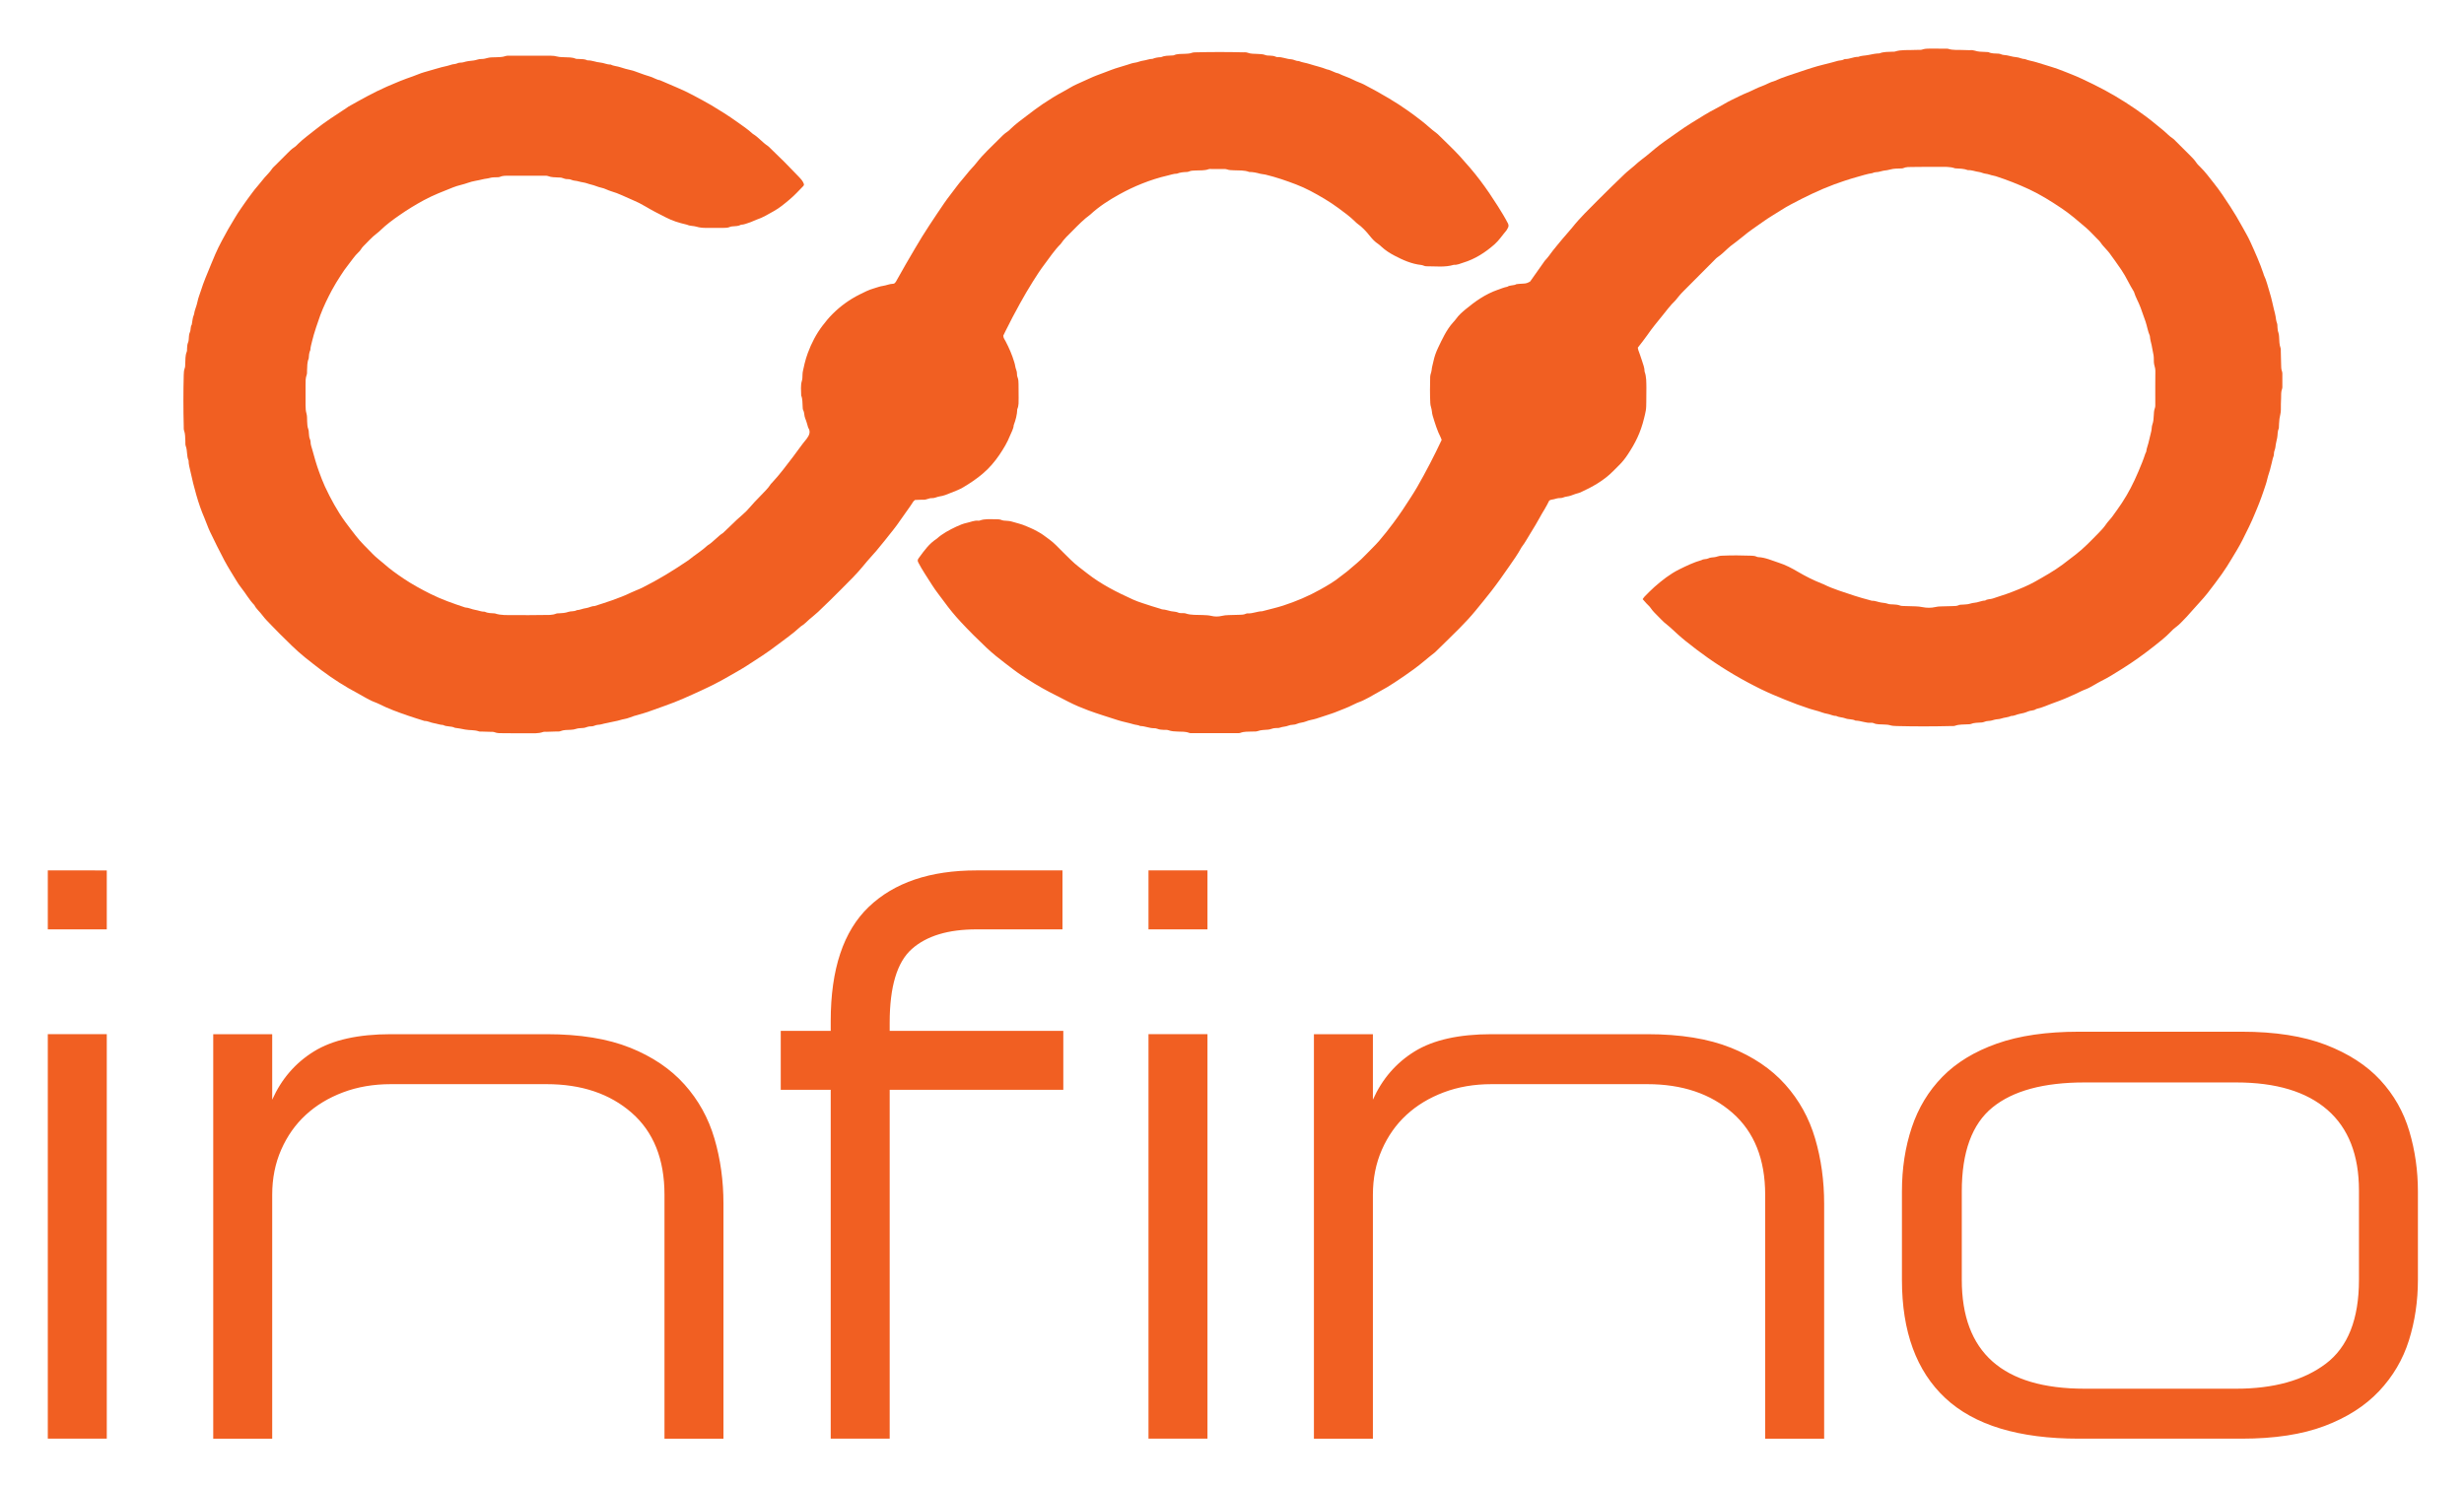
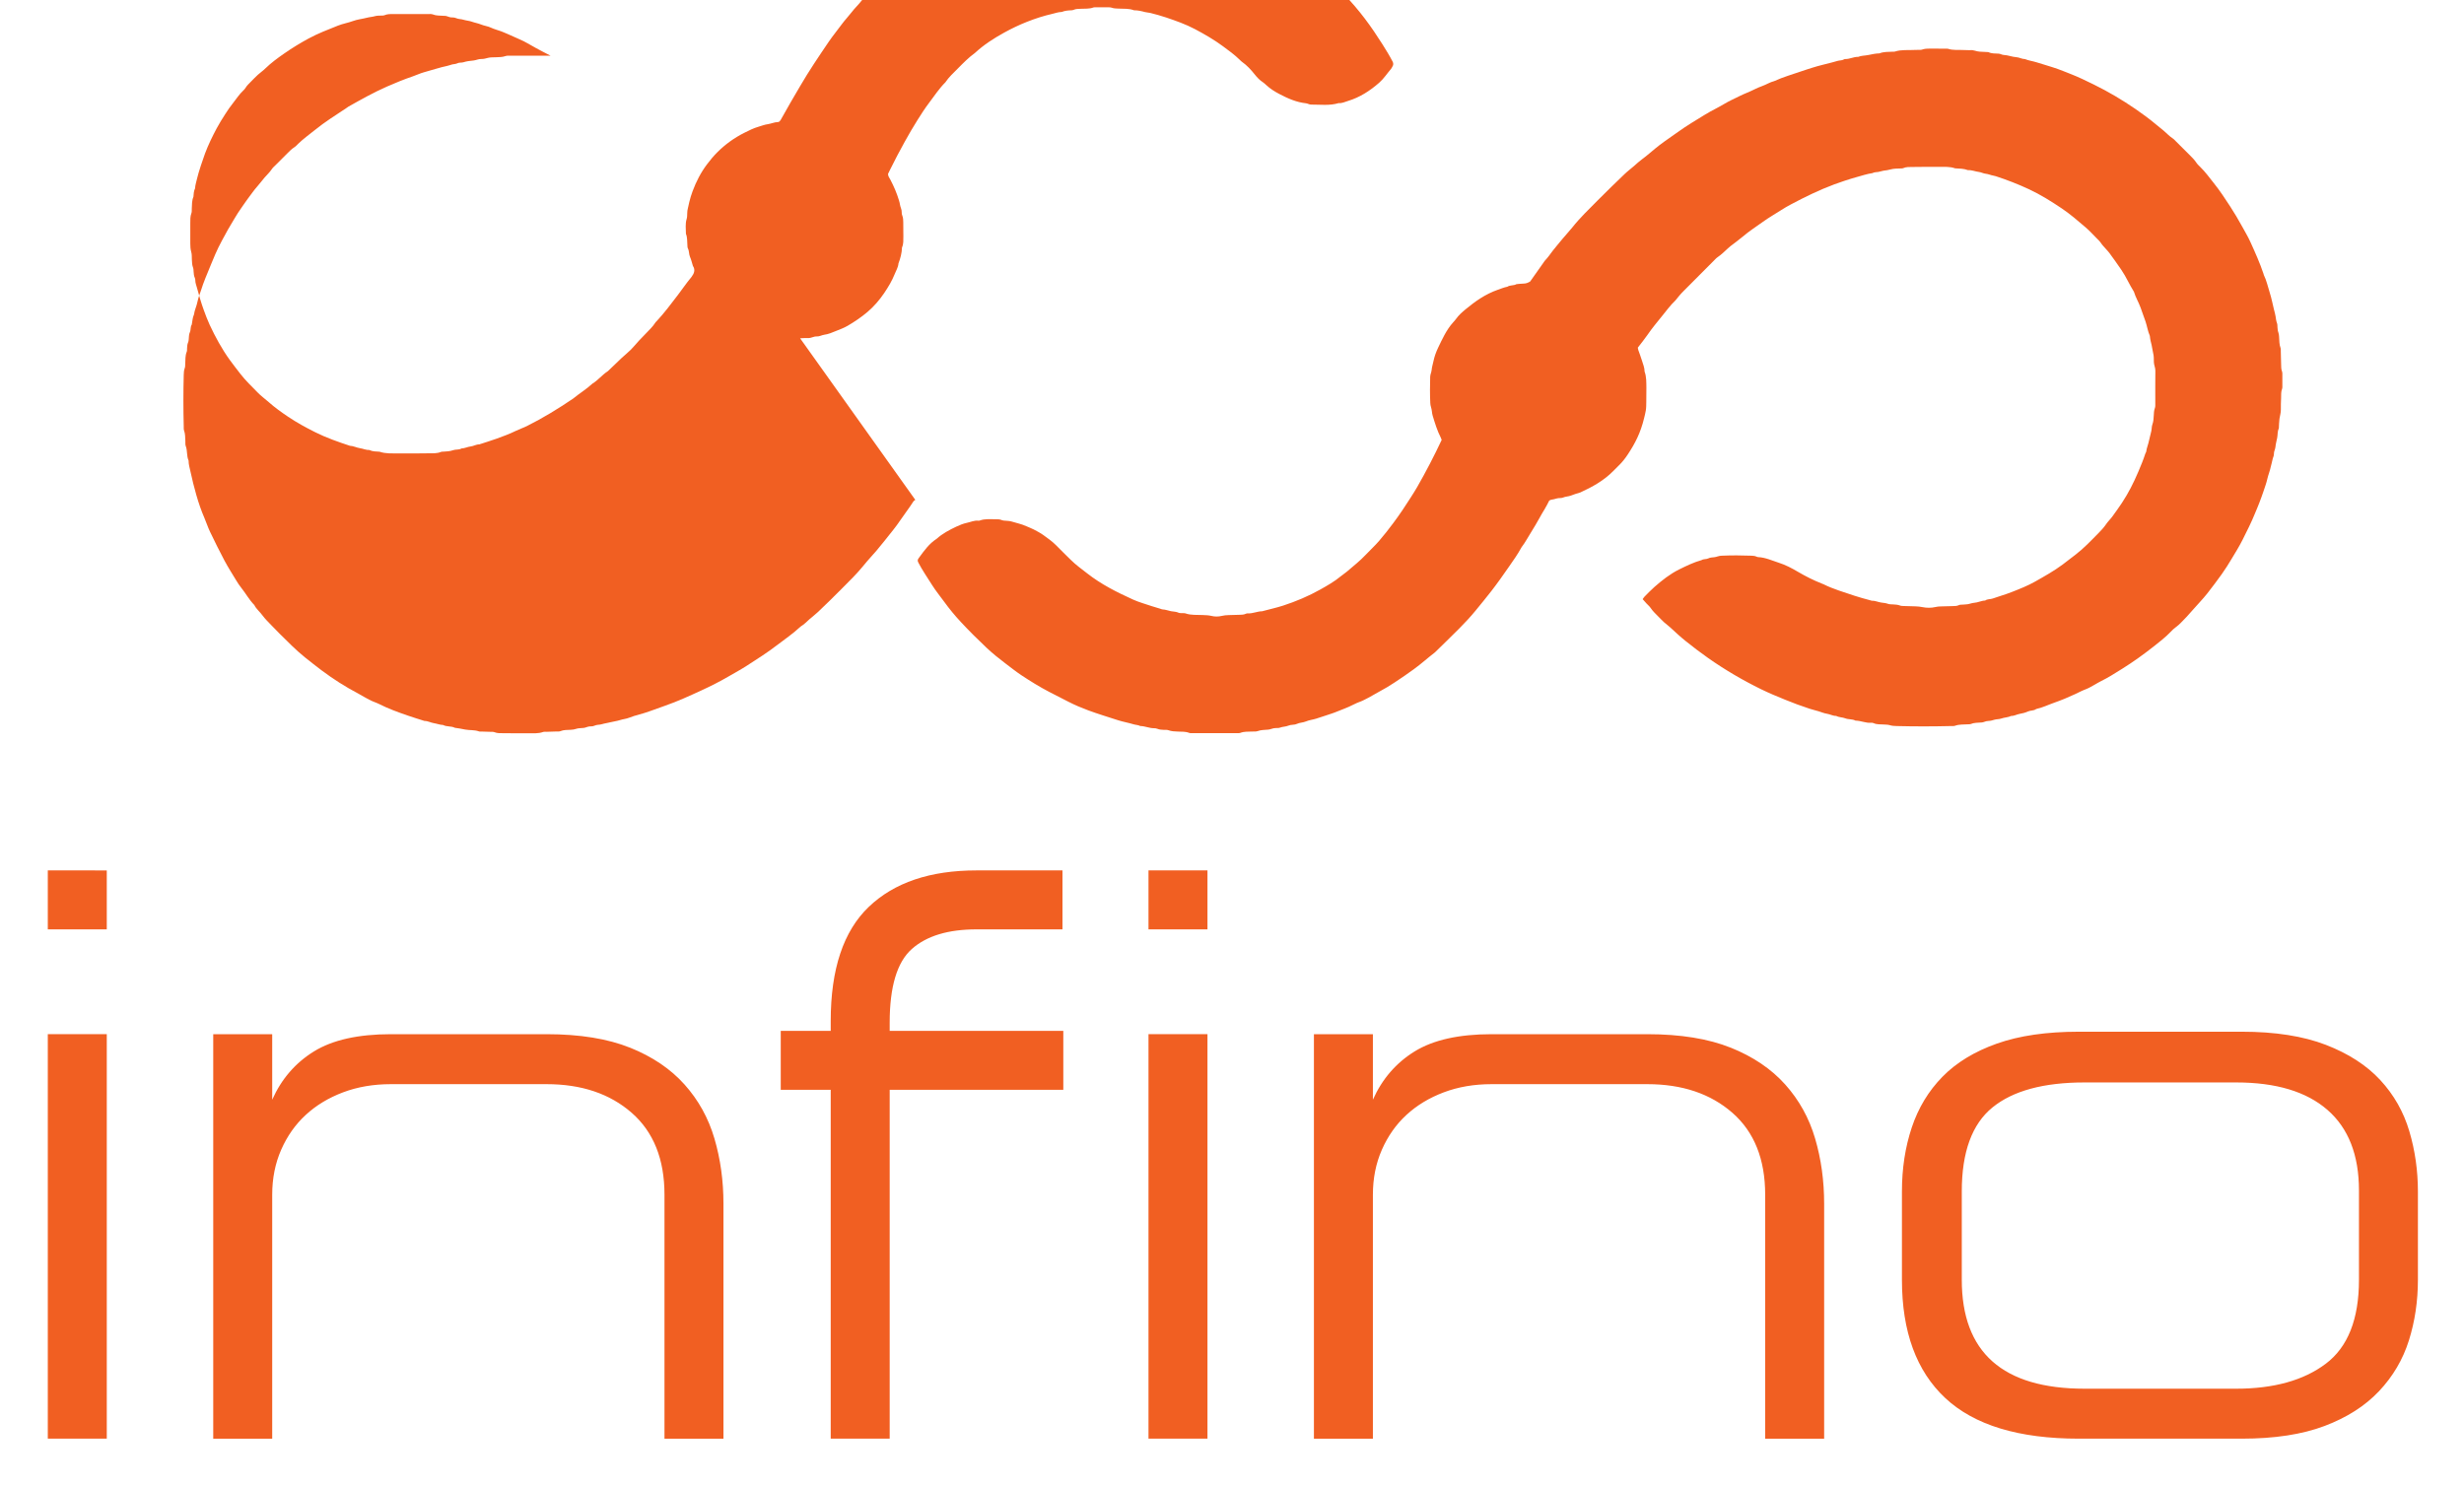
<svg xmlns="http://www.w3.org/2000/svg" role="img" viewBox="45.82 19.82 763.36 460.36">
  <title>Infino_Asset 18.svg</title>
  <defs>
    <style>.cls-2{stroke-width:0;fill:#f15f22}</style>
  </defs>
  <g id="Layer_1-2" data-name="Layer 1">
    <path d="M554.68 205.54c.3-.41.43-.64.61-.83 1.02-1.02 2.01-2.07 3.09-3.02 2.37-2.07 4.82-4.02 7.67-5.43 2.25-1.11 4.5-2.21 6.93-2.88.63-.41 1.43-.21 2.07-.53.59-.29 1.21-.3 1.84-.37.35-.04.71-.12 1.04-.24.43-.16.87-.21 1.32-.23 3.06-.13 6.12-.12 9.18 0 .54.02 1.08.06 1.58.3.16.08.34.13.51.14 2.28.11 4.33 1.09 6.45 1.77 2.05.65 3.95 1.66 5.82 2.76 2.4 1.41 4.88 2.66 7.47 3.68.17.07.34.12.5.2 3.06 1.53 6.34 2.45 9.56 3.55 1.61.55 3.26.96 4.89 1.41.17.05.35.14.52.14 1.01-.03 1.92.43 2.89.57.71.11 1.41.14 2.11.4.49.18 1.06.14 1.6.18.72.05 1.42.07 2.12.34.4.16.88.14 1.33.16 1.17.05 2.34.07 3.51.1.72.02 1.42.1 2.13.24 1.32.26 2.68.28 4.01-.03.53-.13 1.06-.18 1.6-.19 1.26-.03 2.52-.06 3.78-.1.63-.02 1.26 0 1.85-.29.16-.08.34-.12.52-.13.72-.06 1.44-.05 2.15-.15.7-.1 1.39-.4 2.09-.45 1.18-.07 2.24-.68 3.41-.7.69-.52 1.56-.35 2.33-.62 1.94-.69 3.93-1.24 5.84-1.99 2.5-.98 5.02-1.97 7.35-3.29 2.88-1.64 5.79-3.25 8.46-5.24 1.37-1.02 2.71-2.06 4.06-3.11 2.58-1.99 4.8-4.34 7.07-6.65.82-.83 1.62-1.67 2.28-2.65.59-.89 1.39-1.63 2.03-2.51 1-1.38 2-2.76 2.94-4.18 2.03-3.09 3.57-6.09 5.12-9.75.77-1.82 1.53-3.63 2.13-5.51.08-.26.29-.49.31-.74.09-.91.47-1.73.67-2.6.27-1.22.59-2.43.88-3.65.16-.69.1-1.46.35-2.11.32-.87.36-1.75.41-2.65.05-.81.05-1.61.35-2.39.16-.4.13-.89.13-1.33 0-3.42-.02-6.84.02-10.26.01-.93-.43-1.74-.46-2.64-.03-.9.03-1.83-.2-2.68-.23-.88-.28-1.77-.5-2.63-.22-.87-.45-1.73-.52-2.63 0-.09-.01-.19-.05-.27-.62-1.4-.82-2.93-1.31-4.37-.49-1.44-1.01-2.87-1.53-4.3-.61-1.69-1.56-3.23-2.08-4.96-1.4-2.2-2.41-4.62-3.89-6.77-1.22-1.77-2.45-3.54-3.74-5.27-.32-.43-.71-.81-1.06-1.22-.53-.61-1.1-1.17-1.55-1.86-.34-.52-.82-.95-1.26-1.4-1.14-1.15-2.23-2.36-3.46-3.41-2.38-2.04-4.76-4.1-7.37-5.86-3.28-2.2-6.62-4.3-10.21-5.97-3.33-1.55-6.75-2.88-10.24-4.02-.59-.19-1.24-.24-1.82-.46-.52-.2-1.04-.26-1.57-.35-.62-.11-1.17-.42-1.81-.5-1.15-.14-2.24-.64-3.43-.57-1.28-.49-2.64-.48-3.98-.56-1.65-.59-3.37-.44-5.07-.45-2.7-.03-5.4 0-8.1.03-.98.01-1.98-.06-2.92.37-.16.07-.35.07-.53.08-.9.05-1.81.02-2.69.16-.79.12-1.55.41-2.36.47-.7.05-1.39.33-2.09.45-.62.11-1.26.04-1.84.37-1.69.24-3.29.8-4.93 1.24-2.01.53-5.69 1.79-6.88 2.24-4.64 1.72-9.06 3.89-13.42 6.2-1.03.55-2.04 1.12-3.02 1.76-1.88 1.22-3.84 2.31-5.66 3.63-2.11 1.52-4.3 2.92-6.29 4.62-1.23 1.05-2.55 1.98-3.83 2.97-.28.22-.54.47-.81.71-1 .9-1.94 1.87-3.07 2.63-.52.35-.94.84-1.38 1.28-3.24 3.25-6.49 6.5-9.72 9.76-.5.51-.94 1.09-1.4 1.63-.23.27-.43.59-.68.83-1.51 1.43-2.73 3.11-4.03 4.71-1.58 1.95-3.19 3.88-4.61 5.96-.91 1.33-1.95 2.58-2.96 3.9.04.24.06.5.14.74.38 1.1.81 2.18 1.14 3.29.33 1.11.82 2.19.81 3.38.61 1.64.53 3.36.56 5.06.02 1.44 0 2.88-.03 4.32-.02.9 0 1.81-.15 2.69-.13.79-.33 1.58-.52 2.35-1.13 4.66-2.77 7.79-5.02 11.22-.84 1.28-1.78 2.48-2.89 3.54-.58.56-1.15 1.14-1.72 1.72-2.89 2.92-6.42 4.87-10.11 6.56-1.04.26-2.04.67-3.05 1.02-.76.26-1.58.25-2.35.58-.55.24-1.26.08-1.86.26-.61.18-1.21.33-1.83.42-.17.02-.32.14-.57.26-.47.88-.91 1.86-1.49 2.76-.59.91-1.09 1.86-1.62 2.79-.75 1.33-1.5 2.66-2.32 3.94-1.06 1.66-1.96 3.43-3.17 5-1.15 2.14-2.57 4.11-3.95 6.1-1.74 2.51-3.49 5-5.36 7.41-1.6 2.06-3.25 4.06-4.9 6.08-1.6 1.96-3.32 3.78-5.09 5.57-2.47 2.49-5.01 4.92-7.51 7.38-2.21 1.69-4.26 3.57-6.52 5.2-1.96 1.42-3.95 2.81-5.98 4.13-1.5.98-3.03 1.93-4.62 2.76-1.59.84-3.09 1.82-4.72 2.59-.33.15-.64.34-.98.46-1.79.6-3.4 1.63-5.17 2.27-1.35.49-2.64 1.11-4.01 1.55-1.62.52-3.22 1.09-4.84 1.59-1.02.32-2.13.42-3.1.84-.93.4-1.94.35-2.85.77-.81.38-1.76.17-2.62.54-.81.35-1.75.29-2.6.62-.4.16-.89.1-1.34.13-.45.03-.89.09-1.32.26-.33.13-.69.19-1.05.23-1.07.1-2.14.06-3.19.45-.57.21-1.25.1-1.88.14-1.16.07-2.34-.04-3.46.4-.32.12-.71.09-1.07.09h-13.77c-.36 0-.75.05-1.07-.08-1.13-.45-2.3-.34-3.46-.4-.99-.05-1.96-.06-2.92-.41-.49-.18-1.07-.11-1.61-.13-.63-.03-1.25-.07-1.85-.32-.32-.13-.7-.19-1.05-.18-1.45.01-2.79-.67-4.24-.68-.65-.35-1.4-.32-2.07-.53-1.62-.5-3.31-.77-4.92-1.3-3.06-1-6.15-1.92-9.16-3.04-2.09-.78-4.17-1.65-6.16-2.68-2-1.03-4-2.03-5.99-3.07-2.94-1.54-5.77-3.29-8.53-5.12-1.72-1.14-3.33-2.44-4.98-3.68-2.01-1.52-3.97-3.1-5.8-4.82-2.75-2.59-5.43-5.26-8.01-8.03-1.83-1.97-3.55-4.06-5.13-6.24-1.26-1.74-2.64-3.4-3.78-5.23-1.42-2.28-2.97-4.49-4.21-6.88-.08-.16-.13-.33-.2-.51-.07-.49.27-.86.52-1.19 1.54-2.1 3.06-4.23 5.31-5.67 1.82-1.65 3.97-2.77 6.16-3.81 1.05-.5 2.15-.93 3.28-1.17 1.13-.24 2.22-.77 3.42-.66.18.02.37.01.54-.05 1.57-.58 3.19-.38 4.8-.4.72 0 1.44 0 2.12.31.23.11.52.1.79.13.71.08 1.43.06 2.13.27 1.54.47 3.12.79 4.59 1.46.73.34 1.5.6 2.21.97 1.03.54 2.08 1.08 3.02 1.75 1.38 1 2.78 1.97 3.99 3.2 1.51 1.55 3.06 3.05 4.6 4.57 1.54 1.52 3.29 2.77 4.99 4.1 4.34 3.41 9.23 5.87 14.22 8.13 1.88.85 3.87 1.38 5.82 2.05.85.29 1.71.52 2.57.78.26.08.51.22.76.23.91.03 1.75.38 2.62.55.79.16 1.61.11 2.37.48.3.15.71.09 1.07.12.36.03.75-.03 1.07.09 1.74.61 3.56.4 5.34.5.89.05 1.78.05 2.67.27 1.04.26 2.16.25 3.21 0 .71-.18 1.41-.23 2.13-.25 1.08-.03 2.16-.05 3.24-.09.72-.02 1.44 0 2.11-.33.16-.08.35-.12.52-.11 1.55.1 2.98-.64 4.51-.66 2.15-.6 4.34-1.05 6.47-1.74 4.01-1.31 7.9-2.94 11.57-5.01 2.18-1.23 4.38-2.47 6.32-4.09.62-.52 1.32-.94 1.93-1.47 1.97-1.7 4.03-3.3 5.82-5.21 1.35-1.44 2.83-2.78 4.12-4.28 1.53-1.76 2.96-3.61 4.36-5.48 1.94-2.58 3.73-5.27 5.46-8 .67-1.06 1.36-2.12 1.98-3.21 2.72-4.75 5.25-9.61 7.59-14.6-.09-.24-.16-.49-.28-.72-1.11-2.16-1.8-4.48-2.51-6.8-.13-.42-.19-.87-.24-1.32-.06-.45-.13-.88-.27-1.31-.14-.42-.21-.87-.23-1.32-.13-2.7-.1-5.4-.03-8.1.02-.74.39-1.39.45-2.1.08-.9.36-1.75.54-2.62.31-1.51.82-2.93 1.48-4.31.62-1.3 1.23-2.6 1.92-3.86.77-1.42 1.64-2.78 2.74-3.99.3-.33.61-.66.87-1.03.84-1.19 1.9-2.12 3.02-3.04 1.46-1.19 2.94-2.35 4.54-3.36 1.68-1.06 3.42-1.96 5.29-2.61 1.02-.35 2-.78 3.06-.98.86-.57 1.96-.29 2.83-.8.72-.06 1.43-.16 2.15-.17.75 0 1.41-.23 2.09-.66 1.36-1.93 2.75-3.9 4.15-5.88.16-.22.29-.46.48-.65.88-.91 1.58-1.95 2.34-2.96.98-1.29 2.07-2.49 3.08-3.75.96-1.2 2.04-2.28 2.98-3.47 2.41-3.05 5.21-5.71 7.93-8.46 2.72-2.75 5.51-5.44 8.3-8.12.9-.87 1.92-1.62 2.87-2.45.88-.77 1.73-1.56 2.68-2.25 1.38-1 2.64-2.16 3.97-3.23.91-.73 1.82-1.47 2.78-2.13 2.81-1.93 5.52-4 8.43-5.78 2.6-1.59 5.16-3.26 7.89-4.63 1.52-.77 2.93-1.73 4.48-2.46 1.62-.76 3.2-1.62 4.87-2.28 1.58-.63 3.05-1.5 4.67-2.06 1.26-.44 2.4-1.21 3.73-1.53 2.77-1.29 5.71-2.09 8.58-3.1 1.1-.39 2.21-.72 3.32-1.08 1.96-.63 3.97-1.05 5.95-1.59.6-.16 1.21-.32 1.81-.5.6-.17 1.26-.09 1.83-.41.15-.09.34-.15.51-.15 1.37.03 2.6-.72 3.97-.67 1.01-.42 2.12-.36 3.16-.58 1.15-.24 2.28-.48 3.45-.51 1.37-.55 2.83-.44 4.26-.52.18 0 .37.01.54-.04 2.01-.66 4.1-.37 6.15-.5.45-.03.9-.02 1.35-.03.27 0 .56.04.8-.05.87-.31 1.75-.35 2.66-.34 1.8.02 3.6.02 5.4.04 1.66.57 3.39.3 5.08.41.36.02.72.02 1.08.03.27 0 .54.05.81.01 1.02-.13 1.92.42 2.91.46.9.04 1.8.09 2.7.14 1.01.5 2.1.42 3.18.48.56.03 1.04.38 1.55.4 1.36.05 2.61.62 3.97.7.89.05 1.7.59 2.62.58 1.16.48 2.42.62 3.61 1 2.21.71 4.45 1.32 6.65 2.1 1.27.45 2.5.98 3.75 1.46 2.51.96 4.93 2.15 7.34 3.33 4.52 2.22 8.84 4.78 12.98 7.63 2.07 1.43 4.1 2.91 6.03 4.52.9.75 1.82 1.46 2.71 2.22.89.75 1.67 1.63 2.66 2.27.45.29.8.72 1.19 1.1 1.41 1.39 2.82 2.78 4.21 4.19.69.7 1.4 1.39 1.95 2.23.34.52.81.96 1.26 1.4 1.56 1.51 2.81 3.27 4.16 4.95 1.85 2.31 3.49 4.78 5.1 7.27 1.31 2.03 2.56 4.11 3.72 6.24.86 1.58 1.79 3.11 2.53 4.75 1.48 3.26 2.95 6.53 4.09 9.93.03.08.02.18.06.26.88 1.78 1.27 3.72 1.87 5.59.54 1.7.87 3.46 1.3 5.2.17.69.39 1.38.49 2.09.1.71.18 1.41.44 2.1.15.4.12.89.15 1.33.04.54.08 1.06.28 1.58.15.41.19.87.22 1.32.09 1.16.02 2.33.45 3.46.12.32.07.71.08 1.07.04 1.35.07 2.7.1 4.05.02.72-.01 1.44.27 2.13.1.24.11.53.11.79.01 1.26.01 2.52 0 3.78 0 .27.03.56-.07.8-.39.95-.28 1.95-.32 2.93-.04 1.17-.1 2.34-.07 3.51.03 1.01-.31 1.94-.44 2.91-.13.98-.13 1.97-.19 2.96-.47.92-.32 1.94-.51 2.9-.19.97-.46 1.91-.55 2.9-.06.7-.5 1.34-.46 2.09.03.65-.36 1.2-.45 1.82-.11.72-.37 1.39-.51 2.08-.26 1.33-.8 2.57-1.09 3.87-.29 1.32-.78 2.57-1.19 3.84-.39 1.19-.84 2.36-1.28 3.53-.41 1.09-.88 2.16-1.32 3.23-1.14 2.84-2.53 5.55-3.89 8.28-1.01 2.01-2.19 3.91-3.35 5.83-.97 1.61-1.96 3.22-3.06 4.75-1.46 2.04-2.97 4.05-4.52 6.03-1.45 1.84-3.11 3.49-4.63 5.26-1.11 1.3-2.27 2.55-3.48 3.75-.51.51-1.02 1-1.62 1.42-.59.41-1.1.93-1.6 1.45-1.62 1.7-3.49 3.12-5.31 4.57-3.1 2.44-6.31 4.75-9.66 6.84-2.21 1.38-4.39 2.79-6.74 3.93-.56.27-1.09.62-1.64.92-.95.51-1.86 1.12-2.86 1.49-1.19.44-2.29 1.03-3.42 1.56-2.11.99-4.26 1.88-6.46 2.65-1.86.65-3.63 1.53-5.57 1.95-.75.58-1.73.38-2.57.77-.8.37-1.69.59-2.57.74-.89.15-1.68.67-2.6.63-.98.49-2.09.45-3.11.82-.66.24-1.43.16-2.11.37-.61.19-1.2.35-1.84.37-.45.01-.88.12-1.31.29-.25.1-.52.16-.78.18-1.16.1-2.34.03-3.45.5-.24.1-.53.05-.8.07-1.34.1-2.69-.03-4 .45-.4.15-.89.07-1.34.09-5.58.14-11.16.14-16.74 0-.72-.02-1.42-.05-2.13-.27-.59-.18-1.24-.16-1.86-.21-1.07-.09-2.16.06-3.19-.43-.23-.11-.53-.12-.8-.1-1.64.11-3.16-.67-4.78-.67-.98-.53-2.13-.31-3.13-.7-.92-.36-1.96-.28-2.85-.76-1.01.02-1.89-.52-2.87-.67-.87-.13-1.71-.5-2.57-.76-.94-.29-1.9-.5-2.83-.81-2.56-.83-5.07-1.77-7.55-2.78-2.49-1.01-4.97-2.04-7.39-3.22-5.73-2.8-11.22-6.02-16.45-9.69-2.35-1.65-4.63-3.39-6.87-5.18-1.69-1.35-3.27-2.81-4.85-4.28-.59-.55-1.26-1.01-1.86-1.55-.6-.54-1.16-1.13-1.73-1.71-.88-.9-1.81-1.74-2.52-2.8-.34-.52-.85-.92-1.28-1.39-.36-.39-.71-.8-1.19-1.34z" class="cls-2" />
-     <path d="M329.38 174.7c-.3.25-.48.34-.57.48-1.29 2.05-2.8 3.95-4.15 5.96-.65.96-1.34 1.91-2.07 2.82-1.74 2.17-3.43 4.38-5.24 6.5-1.28 1.51-2.66 2.93-3.89 4.47-2.15 2.68-4.62 5.03-7.02 7.47-2.34 2.37-4.73 4.69-7.14 6.99-.84.81-1.79 1.5-2.66 2.27-.88.77-1.67 1.64-2.69 2.24-.15.09-.28.23-.41.35-2.18 2.02-4.64 3.67-6.99 5.48-2.99 2.31-6.18 4.31-9.34 6.36-1.73 1.12-3.55 2.1-5.33 3.14-2.87 1.67-5.83 3.19-8.85 4.57-3.66 1.68-7.32 3.37-11.14 4.69-2.2.76-4.36 1.62-6.58 2.31-1.02.32-2.07.57-3.09.89-.94.29-1.85.74-2.81.9-1.07.17-2.06.59-3.13.75-.88.13-1.73.42-2.62.56-.88.13-1.71.5-2.63.52-.72.02-1.33.53-2.09.48-.64-.04-1.23.18-1.83.38-.42.14-.89.11-1.33.16-.44.05-.91.04-1.33.19-.61.22-1.22.3-1.85.33-1.07.05-2.16 0-3.19.43-.31.13-.71.08-1.07.09-1.08.04-2.16.06-3.24.1-.36.01-.75-.05-1.07.07-1.49.53-3.03.36-4.54.38-2.61.03-5.22 0-7.83-.02-.89 0-1.79.05-2.66-.31-.32-.13-.71-.1-1.07-.11-.9-.04-1.8-.05-2.7-.08-.36-.01-.75.05-1.07-.07-1.39-.5-2.86-.29-4.25-.56-1.05-.21-2.1-.42-3.17-.54-1.14-.6-2.51-.25-3.64-.87-1-.03-1.93-.42-2.89-.57-.98-.15-1.86-.7-2.87-.68-1.79-.57-3.59-1.11-5.36-1.73-2.96-1.03-5.91-2.09-8.71-3.52-.48-.24-.98-.43-1.49-.63-1.09-.42-2.12-.97-3.13-1.56-.62-.36-1.24-.73-1.87-1.06-3.98-2.09-7.75-4.5-11.35-7.2-1.72-1.29-3.41-2.63-5.09-3.97-2.82-2.26-5.32-4.84-7.88-7.36-.9-.88-1.78-1.79-2.64-2.7-.93-.98-1.92-1.92-2.71-3.01-.79-1.1-1.89-1.94-2.5-3.17-1.58-1.61-2.66-3.62-4.06-5.37-.56-.7-1.06-1.45-1.52-2.22-1.26-2.07-2.56-4.12-3.7-6.25-1.56-2.93-3.02-5.92-4.46-8.91-.66-1.37-1.11-2.83-1.72-4.23-1-2.31-1.81-4.69-2.5-7.09-.69-2.4-1.3-4.83-1.82-7.28-.24-1.14-.6-2.25-.59-3.43-.65-1.42-.31-3.02-.87-4.47-.19-.48-.09-1.07-.13-1.61-.08-1.07 0-2.15-.39-3.19-.15-.4-.09-.89-.11-1.34-.14-5.31-.14-10.62 0-15.93.02-.72.05-1.42.32-2.12.16-.4.11-.88.14-1.33.09-1.25-.03-2.52.47-3.72.13-.32.08-.71.1-1.07.04-.63.06-1.25.33-1.85.11-.24.14-.52.17-.78.1-.8.02-1.62.38-2.38.34-.74.1-1.63.58-2.34.21-1.05.22-2.15.69-3.14.16-1.35.81-2.56 1.06-3.88.24-1.25.73-2.4 1.11-3.59.41-1.28.85-2.54 1.36-3.79 3.07-7.49 3.4-8.38 5.09-11.56 1.26-2.38 2.57-4.73 3.99-7.01.66-1.07 1.3-2.16 2.04-3.16.75-1.01 1.4-2.09 2.17-3.08.93-1.21 1.78-2.48 2.8-3.62.77-.87 1.47-1.82 2.22-2.7.76-.89 1.63-1.67 2.28-2.66.29-.45.72-.8 1.1-1.18 1.2-1.21 2.4-2.43 3.63-3.63.7-.69 1.38-1.41 2.23-1.95.45-.28.82-.7 1.2-1.08 1.61-1.57 3.45-2.87 5.19-4.28 3.08-2.5 6.42-4.59 9.71-6.77.23-.15.43-.33.66-.46 3.91-2.2 7.82-4.4 11.93-6.21 2.62-1.15 5.27-2.24 7.98-3.16 1.19-.4 2.32-.96 3.53-1.29 1.21-.33 2.4-.69 3.6-1.04 1.2-.34 2.4-.7 3.63-.94.52-.1 1.02-.33 1.54-.45.52-.11 1.07-.1 1.57-.35.58-.29 1.26-.12 1.85-.31 1.04-.35 2.1-.43 3.17-.55.79-.09 1.53-.49 2.36-.46.72.03 1.41-.18 2.11-.36.77-.2 1.61-.13 2.41-.18.98-.06 1.97 0 2.93-.35.49-.18 1.07-.13 1.6-.13h12.42c.72 0 1.42.08 2.13.27.68.19 1.42.15 2.14.2 1.16.08 2.34-.04 3.46.44.31.13.71.08 1.07.1.89.06 1.81 0 2.64.44 1.37-.06 2.62.57 3.97.67 1.07.08 2.05.65 3.16.61.97.5 2.08.5 3.1.86 1 .35 2.05.62 3.1.85.96.2 1.87.6 2.8.92 1.02.35 2.01.76 3.05 1.03 1.14.29 2.1 1.03 3.27 1.21 3.43 1.54 6.97 2.85 10.28 4.65 1.89 1.03 3.81 2.01 5.66 3.11 2.69 1.61 5.36 3.28 7.91 5.11 1.68 1.2 3.4 2.34 4.92 3.75 1.72 1.01 2.94 2.64 4.61 3.71.3.19.53.48.8.73 3 2.85 5.93 5.78 8.77 8.79.68.72 1.38 1.42 1.67 2.4-.05.16-.06.38-.17.49-1.39 1.41-2.72 2.9-4.23 4.16-1.57 1.32-3.14 2.66-4.97 3.67-1.73.96-3.39 2-5.29 2.62-.76.25-1.47.68-2.24.91-.85.26-1.68.66-2.59.67-.82.46-1.73.44-2.62.51-.27.02-.55.04-.79.15-.68.32-1.4.32-2.12.32-1.8.01-3.6.02-5.4 0-.99 0-1.95-.08-2.92-.38-.92-.28-1.96-.16-2.88-.6-2.86-.68-4.42-1.18-6.58-2.27s-4.32-2.19-6.41-3.44c-1.23-.74-2.52-1.38-3.84-1.93-2.23-.93-4.37-2.08-6.71-2.74-1.03-.29-1.95-.88-3.03-1.09-1.04-.21-2.03-.72-3.07-.95-.88-.19-1.68-.58-2.59-.7-.87-.11-1.72-.47-2.62-.53-.71-.05-1.33-.53-2.09-.48-.64.04-1.23-.19-1.83-.4-.33-.12-.71-.08-1.07-.11-1.07-.09-2.15 0-3.19-.42-.48-.19-1.07-.12-1.61-.12-3.51-.01-7.02-.02-10.53 0-.98 0-1.98-.05-2.92.38-.16.07-.35.06-.53.08-.81.06-1.66-.03-2.41.2-.79.24-1.6.25-2.37.46-1.47.39-3 .52-4.43 1.05-1.51.56-3.11.81-4.61 1.41-3.08 1.23-6.18 2.41-9.1 3.99-2.61 1.41-5.13 2.96-7.56 4.65-2.07 1.43-4.09 2.92-5.9 4.68-.7.69-1.53 1.25-2.26 1.91-.73.67-1.42 1.38-2.11 2.09-.62.64-1.3 1.24-1.76 2.03-.18.31-.44.57-.7.81-1.2 1.11-2.05 2.5-3.07 3.76-.9 1.11-1.71 2.31-2.48 3.51-.92 1.43-1.83 2.88-2.63 4.38-1.35 2.53-2.61 5.11-3.62 7.8-.56 1.5-2.08 5.96-2.51 7.92-.21.96-.54 1.9-.58 2.89-.4.83-.45 1.73-.51 2.63-.51 1.19-.44 2.46-.51 3.71-.02.45.04.94-.11 1.34-.4 1.05-.34 2.12-.35 3.2-.02 2.07-.01 4.14 0 6.21 0 .9.04 1.77.3 2.66.22.76.14 1.6.19 2.41.05.81.05 1.61.36 2.39.16.4.14.88.18 1.33.05.63.08 1.25.36 1.84.11.24.16.52.16.79 0 .83.32 1.57.53 2.35.64 2.33 1.28 4.65 2.12 6.92.56 1.51 1.11 3.03 1.79 4.49 1.79 3.82 3.79 7.53 6.28 10.96 1.05 1.45 2.17 2.86 3.26 4.28 1.6 2.08 3.5 3.86 5.31 5.73 1.06 1.11 2.32 1.99 3.45 3 1.88 1.68 3.92 3.13 6.01 4.54 2.69 1.81 5.52 3.35 8.41 4.8 3.45 1.73 7.09 2.99 10.74 4.2 1.09.04 2.06.59 3.13.75.97.14 1.88.6 2.89.56 1 .49 2.1.45 3.17.53 1.92.66 3.91.5 5.88.52 3.06.04 6.12.01 9.18-.03 1.34-.02 2.7.11 3.99-.44.24-.1.53-.06.8-.08.98-.06 1.95-.09 2.91-.44.83-.3 1.8-.05 2.62-.54 1-.03 1.9-.52 2.88-.63.9-.11 1.68-.65 2.61-.63 1.78-.58 3.58-1.13 5.35-1.76 2.02-.73 4.04-1.47 5.97-2.42 1.12-.55 2.32-.94 3.45-1.5 4.99-2.49 9.72-5.39 14.33-8.52 1.94-1.6 4.11-2.9 5.96-4.62 1.78-1.08 3.06-2.77 4.82-3.89 1.43-1.37 2.85-2.75 4.29-4.11.92-.86 1.91-1.63 2.8-2.52.89-.89 1.67-1.88 2.52-2.8.67-.73 1.38-1.42 2.06-2.14 1.04-1.12 2.19-2.14 3.01-3.45.09-.15.23-.27.36-.4 2.4-2.56 4.48-5.37 6.61-8.15 1.37-1.78 2.61-3.65 4.05-5.37.06-.07.11-.14.17-.21.79-1.07 1.3-2.17.45-3.45-.29-.94-.51-1.91-.9-2.81-.37-.84-.22-1.79-.65-2.61-.16-.3-.13-.7-.16-1.06-.1-1.16.02-2.35-.45-3.46 0-1.52-.25-3.05.21-4.55.08-.25.12-.52.15-.79.07-.81 0-1.64.21-2.41.18-.7.3-1.4.47-2.09.28-1.13.6-2.25 1.01-3.33 1.13-3.04 2.6-5.91 4.58-8.5.98-1.29 2-2.53 3.16-3.67 2.45-2.43 5.2-4.41 8.27-5.95 1.44-.72 2.88-1.46 4.44-1.9.94-.27 1.87-.65 2.84-.78 1.07-.15 2.06-.64 3.15-.66.38 0 .63-.31.84-.61.1-.15.18-.31.26-.47 1.85-3.39 3.83-6.7 5.77-10.03 2.75-4.74 5.82-9.26 8.89-13.79 1.26-1.85 2.7-3.58 4.02-5.39.96-1.31 2.09-2.47 3.07-3.75.93-1.23 2.06-2.26 2.99-3.47 2.05-2.65 4.54-4.87 6.87-7.23.88-.89 1.75-1.81 2.83-2.49.3-.19.55-.47.8-.72 1.55-1.51 3.29-2.78 5.01-4.08 1.65-1.25 3.28-2.51 4.99-3.66 2.09-1.39 4.21-2.73 6.44-3.9 1.35-.71 2.61-1.58 4.01-2.2 1.39-.62 2.79-1.23 4.16-1.88 1.38-.65 2.81-1.16 4.24-1.69 1.59-.59 3.16-1.25 4.8-1.71.86-.24 1.7-.53 2.56-.78.77-.23 1.53-.55 2.32-.64.9-.11 1.7-.54 2.6-.65.96-.12 1.89-.55 2.89-.55.84-.36 1.72-.48 2.62-.52 1.1-.5 2.28-.45 3.44-.53.18-.01.38 0 .53-.06 1.11-.51 2.29-.38 3.45-.45.72-.04 1.43-.04 2.12-.3.41-.15.88-.15 1.33-.16 4.86-.12 9.72-.12 14.58 0 .45.01.94-.05 1.34.11 1.04.41 2.12.32 3.2.39.81.05 1.61.04 2.39.36.4.16.88.13 1.33.16.63.04 1.26.06 1.84.34.16.08.35.13.52.12 1.46-.09 2.8.61 4.24.67.81.04 1.51.6 2.35.54 1.07.47 2.25.56 3.36.93 1.78.59 3.63.95 5.37 1.66 1.26.2 2.3 1.02 3.55 1.24 1.52.78 3.18 1.22 4.69 2.02 1.03.55 2.16.87 3.2 1.4 2.64 1.35 5.21 2.81 7.76 4.31 2.09 1.23 4.11 2.56 6.09 3.96 1.32.93 2.6 1.91 3.88 2.89 1.65 1.25 3.1 2.72 4.79 3.93.29.21.55.47.8.72 2.17 2.16 4.42 4.24 6.48 6.5 2.17 2.39 4.29 4.84 6.24 7.42 1.95 2.58 3.75 5.25 5.48 7.99 1.1 1.75 2.18 3.5 3.13 5.34.27.54.24 1.03-.08 1.52-.15.22-.23.5-.41.7-1.23 1.42-2.25 3.04-3.68 4.29-2.86 2.51-6.01 4.55-9.68 5.66-.93.28-1.84.76-2.87.66-2.82.86-5.71.44-8.57.46-.56 0-1.03-.34-1.56-.4-3-.32-5.69-1.53-8.32-2.91-1.43-.75-2.79-1.62-3.99-2.73-.33-.3-.66-.62-1.03-.87-1-.64-1.81-1.5-2.53-2.41-1.18-1.49-2.45-2.86-4.01-3.96-.22-.15-.4-.36-.6-.55-1.61-1.58-3.42-2.9-5.23-4.23-2.75-2.03-5.7-3.74-8.71-5.33-2.86-1.51-5.9-2.58-8.95-3.61-1.61-.55-3.25-.98-4.89-1.4-.52-.13-1.07-.12-1.59-.26-1.13-.31-2.26-.57-3.44-.56-1.55-.6-3.19-.44-4.8-.52-.72-.04-1.43-.02-2.13-.29-.32-.12-.71-.11-1.06-.11-1.26-.01-2.52 0-3.78 0-.27 0-.56-.04-.8.05-1.3.5-2.67.32-4 .41-.72.05-1.44 0-2.12.32-.24.11-.52.15-.79.15-.99.03-1.97.13-2.9.51-1 0-1.93.36-2.89.58-2.71.62-5.33 1.46-7.92 2.49-2.43.96-4.77 2.09-7.04 3.34-3.23 1.78-6.32 3.77-9.04 6.29-1.98 1.43-3.67 3.17-5.38 4.9-1.33 1.34-2.73 2.61-3.78 4.2-1.92 1.91-3.4 4.18-5.02 6.32-1.3 1.71-2.47 3.53-3.61 5.35-1.39 2.2-2.69 4.45-3.95 6.72-1.57 2.83-3.07 5.68-4.5 8.58-.24.48-.47.97-.69 1.42 0 .71.42 1.2.71 1.75 1.09 2.07 2.01 4.2 2.68 6.44.13.43.25.86.31 1.3.1.8.58 1.51.54 2.35-.02.35.04.73.17 1.05.29.69.3 1.4.31 2.12.02 1.44.04 2.88.03 4.32-.02 1.16.09 2.35-.42 3.45-.05 1.72-.49 3.36-1.1 4.96-.08 1.2-.74 2.2-1.16 3.28-.83 2.1-1.99 4.01-3.24 5.87-1.47 2.17-3.16 4.15-5.16 5.85-1.91 1.63-4 3.04-6.17 4.31-1.16.68-2.43 1.14-3.68 1.64-1.16.47-2.31.98-3.57 1.14-.79.11-1.51.58-2.35.53-.91-.05-1.7.55-2.63.5-.81-.04-1.62.04-2.51.07z" class="cls-2" />
+     <path d="M329.38 174.7c-.3.25-.48.34-.57.48-1.29 2.05-2.8 3.95-4.15 5.96-.65.96-1.34 1.91-2.07 2.82-1.74 2.17-3.43 4.38-5.24 6.5-1.28 1.51-2.66 2.93-3.89 4.47-2.15 2.68-4.62 5.03-7.02 7.47-2.34 2.37-4.73 4.69-7.14 6.99-.84.81-1.79 1.5-2.66 2.27-.88.77-1.67 1.64-2.69 2.24-.15.09-.28.23-.41.35-2.18 2.02-4.64 3.67-6.99 5.48-2.99 2.31-6.18 4.31-9.34 6.36-1.73 1.12-3.55 2.1-5.33 3.14-2.87 1.67-5.83 3.19-8.85 4.57-3.66 1.68-7.32 3.37-11.14 4.69-2.2.76-4.36 1.62-6.58 2.31-1.02.32-2.07.57-3.09.89-.94.29-1.85.74-2.81.9-1.07.17-2.06.59-3.13.75-.88.13-1.73.42-2.62.56-.88.13-1.71.5-2.63.52-.72.02-1.33.53-2.09.48-.64-.04-1.23.18-1.83.38-.42.14-.89.11-1.33.16-.44.05-.91.04-1.33.19-.61.22-1.22.3-1.85.33-1.07.05-2.16 0-3.19.43-.31.13-.71.08-1.07.09-1.08.04-2.16.06-3.24.1-.36.01-.75-.05-1.07.07-1.49.53-3.03.36-4.54.38-2.61.03-5.22 0-7.83-.02-.89 0-1.79.05-2.66-.31-.32-.13-.71-.1-1.07-.11-.9-.04-1.8-.05-2.7-.08-.36-.01-.75.05-1.07-.07-1.39-.5-2.86-.29-4.25-.56-1.05-.21-2.1-.42-3.17-.54-1.14-.6-2.51-.25-3.64-.87-1-.03-1.93-.42-2.89-.57-.98-.15-1.86-.7-2.87-.68-1.79-.57-3.59-1.11-5.36-1.73-2.96-1.03-5.91-2.09-8.71-3.52-.48-.24-.98-.43-1.49-.63-1.09-.42-2.12-.97-3.13-1.56-.62-.36-1.24-.73-1.87-1.06-3.98-2.09-7.75-4.5-11.35-7.2-1.72-1.29-3.41-2.63-5.09-3.97-2.82-2.26-5.32-4.84-7.88-7.36-.9-.88-1.78-1.79-2.64-2.7-.93-.98-1.92-1.92-2.71-3.01-.79-1.1-1.89-1.94-2.5-3.17-1.58-1.61-2.66-3.62-4.06-5.37-.56-.7-1.06-1.45-1.52-2.22-1.26-2.07-2.56-4.12-3.7-6.25-1.56-2.93-3.02-5.92-4.46-8.91-.66-1.37-1.11-2.83-1.72-4.23-1-2.31-1.81-4.69-2.5-7.09-.69-2.4-1.3-4.83-1.82-7.28-.24-1.14-.6-2.25-.59-3.43-.65-1.42-.31-3.02-.87-4.47-.19-.48-.09-1.07-.13-1.61-.08-1.07 0-2.15-.39-3.19-.15-.4-.09-.89-.11-1.34-.14-5.31-.14-10.62 0-15.93.02-.72.05-1.42.32-2.12.16-.4.11-.88.14-1.33.09-1.25-.03-2.52.47-3.72.13-.32.08-.71.1-1.07.04-.63.06-1.25.33-1.85.11-.24.14-.52.17-.78.1-.8.02-1.62.38-2.38.34-.74.1-1.63.58-2.34.21-1.05.22-2.15.69-3.14.16-1.35.81-2.56 1.06-3.88.24-1.25.73-2.4 1.11-3.59.41-1.28.85-2.54 1.36-3.79 3.07-7.49 3.4-8.38 5.09-11.56 1.26-2.38 2.57-4.73 3.99-7.01.66-1.07 1.3-2.16 2.04-3.16.75-1.01 1.4-2.09 2.17-3.08.93-1.21 1.78-2.48 2.8-3.62.77-.87 1.47-1.82 2.22-2.7.76-.89 1.63-1.67 2.28-2.66.29-.45.72-.8 1.1-1.18 1.2-1.21 2.4-2.43 3.63-3.63.7-.69 1.38-1.41 2.23-1.95.45-.28.82-.7 1.2-1.08 1.61-1.57 3.45-2.87 5.19-4.28 3.08-2.5 6.42-4.59 9.71-6.77.23-.15.43-.33.66-.46 3.91-2.2 7.82-4.4 11.93-6.21 2.62-1.15 5.27-2.24 7.98-3.16 1.19-.4 2.32-.96 3.53-1.29 1.21-.33 2.4-.69 3.6-1.04 1.2-.34 2.4-.7 3.63-.94.52-.1 1.02-.33 1.54-.45.52-.11 1.07-.1 1.57-.35.58-.29 1.26-.12 1.85-.31 1.04-.35 2.1-.43 3.17-.55.79-.09 1.53-.49 2.36-.46.72.03 1.41-.18 2.11-.36.77-.2 1.61-.13 2.41-.18.98-.06 1.97 0 2.93-.35.49-.18 1.07-.13 1.6-.13h12.42s-4.32-2.19-6.41-3.44c-1.23-.74-2.52-1.38-3.84-1.93-2.23-.93-4.37-2.08-6.71-2.74-1.03-.29-1.95-.88-3.03-1.09-1.04-.21-2.03-.72-3.07-.95-.88-.19-1.68-.58-2.59-.7-.87-.11-1.72-.47-2.62-.53-.71-.05-1.33-.53-2.09-.48-.64.04-1.23-.19-1.83-.4-.33-.12-.71-.08-1.07-.11-1.07-.09-2.15 0-3.19-.42-.48-.19-1.07-.12-1.61-.12-3.51-.01-7.02-.02-10.53 0-.98 0-1.98-.05-2.92.38-.16.07-.35.06-.53.08-.81.06-1.66-.03-2.41.2-.79.24-1.6.25-2.37.46-1.47.39-3 .52-4.43 1.05-1.51.56-3.11.81-4.61 1.41-3.08 1.23-6.18 2.41-9.1 3.99-2.61 1.41-5.13 2.96-7.56 4.65-2.07 1.43-4.09 2.92-5.9 4.68-.7.69-1.53 1.25-2.26 1.91-.73.67-1.42 1.38-2.11 2.09-.62.64-1.3 1.24-1.76 2.03-.18.31-.44.57-.7.81-1.2 1.11-2.05 2.5-3.07 3.76-.9 1.11-1.71 2.31-2.48 3.51-.92 1.43-1.83 2.88-2.63 4.38-1.35 2.53-2.61 5.11-3.62 7.8-.56 1.5-2.08 5.96-2.51 7.92-.21.96-.54 1.9-.58 2.89-.4.83-.45 1.73-.51 2.63-.51 1.19-.44 2.46-.51 3.71-.02.45.04.94-.11 1.34-.4 1.05-.34 2.12-.35 3.2-.02 2.07-.01 4.14 0 6.21 0 .9.04 1.77.3 2.66.22.76.14 1.6.19 2.41.05.81.05 1.61.36 2.39.16.4.14.88.18 1.33.05.63.08 1.25.36 1.84.11.24.16.52.16.79 0 .83.32 1.57.53 2.35.64 2.33 1.28 4.65 2.12 6.92.56 1.51 1.11 3.03 1.79 4.49 1.79 3.82 3.79 7.53 6.28 10.96 1.05 1.45 2.17 2.86 3.26 4.28 1.6 2.08 3.5 3.86 5.31 5.73 1.06 1.11 2.32 1.99 3.45 3 1.88 1.68 3.92 3.13 6.01 4.54 2.69 1.81 5.52 3.35 8.41 4.8 3.45 1.73 7.09 2.99 10.74 4.2 1.09.04 2.06.59 3.13.75.97.14 1.88.6 2.89.56 1 .49 2.1.45 3.17.53 1.92.66 3.91.5 5.88.52 3.06.04 6.12.01 9.18-.03 1.34-.02 2.7.11 3.99-.44.24-.1.53-.06.8-.08.98-.06 1.95-.09 2.91-.44.83-.3 1.8-.05 2.62-.54 1-.03 1.9-.52 2.88-.63.9-.11 1.68-.65 2.61-.63 1.78-.58 3.58-1.13 5.35-1.76 2.02-.73 4.04-1.47 5.97-2.42 1.12-.55 2.32-.94 3.45-1.5 4.99-2.49 9.72-5.39 14.33-8.52 1.94-1.6 4.11-2.9 5.96-4.62 1.78-1.08 3.06-2.77 4.82-3.89 1.43-1.37 2.85-2.75 4.29-4.11.92-.86 1.91-1.63 2.8-2.52.89-.89 1.67-1.88 2.52-2.8.67-.73 1.38-1.42 2.06-2.14 1.04-1.12 2.19-2.14 3.01-3.45.09-.15.23-.27.36-.4 2.4-2.56 4.48-5.37 6.61-8.15 1.37-1.78 2.61-3.65 4.05-5.37.06-.07.11-.14.17-.21.79-1.07 1.3-2.17.45-3.45-.29-.94-.51-1.91-.9-2.81-.37-.84-.22-1.79-.65-2.61-.16-.3-.13-.7-.16-1.06-.1-1.16.02-2.35-.45-3.46 0-1.52-.25-3.05.21-4.55.08-.25.12-.52.15-.79.07-.81 0-1.64.21-2.41.18-.7.3-1.4.47-2.09.28-1.13.6-2.25 1.01-3.33 1.13-3.04 2.6-5.91 4.58-8.5.98-1.29 2-2.53 3.16-3.67 2.45-2.43 5.2-4.41 8.27-5.95 1.44-.72 2.88-1.46 4.44-1.9.94-.27 1.87-.65 2.84-.78 1.07-.15 2.06-.64 3.15-.66.38 0 .63-.31.84-.61.1-.15.18-.31.26-.47 1.85-3.39 3.83-6.7 5.77-10.03 2.75-4.74 5.82-9.26 8.89-13.79 1.26-1.85 2.7-3.58 4.02-5.39.96-1.31 2.09-2.47 3.07-3.75.93-1.23 2.06-2.26 2.99-3.47 2.05-2.65 4.54-4.87 6.87-7.23.88-.89 1.75-1.81 2.83-2.49.3-.19.55-.47.8-.72 1.55-1.51 3.29-2.78 5.01-4.08 1.65-1.25 3.28-2.51 4.99-3.66 2.09-1.39 4.21-2.73 6.44-3.9 1.35-.71 2.61-1.58 4.01-2.2 1.39-.62 2.79-1.23 4.16-1.88 1.38-.65 2.81-1.16 4.24-1.69 1.59-.59 3.16-1.25 4.8-1.71.86-.24 1.7-.53 2.56-.78.77-.23 1.53-.55 2.32-.64.9-.11 1.7-.54 2.6-.65.96-.12 1.89-.55 2.89-.55.84-.36 1.72-.48 2.62-.52 1.1-.5 2.28-.45 3.44-.53.18-.01.38 0 .53-.06 1.11-.51 2.29-.38 3.45-.45.72-.04 1.43-.04 2.12-.3.41-.15.88-.15 1.33-.16 4.86-.12 9.72-.12 14.58 0 .45.01.94-.05 1.34.11 1.04.41 2.12.32 3.2.39.81.05 1.61.04 2.39.36.4.16.88.13 1.33.16.63.04 1.26.06 1.84.34.16.08.35.13.52.12 1.46-.09 2.8.61 4.24.67.81.04 1.51.6 2.35.54 1.07.47 2.25.56 3.36.93 1.78.59 3.63.95 5.37 1.66 1.26.2 2.3 1.02 3.55 1.24 1.52.78 3.18 1.22 4.69 2.02 1.03.55 2.16.87 3.2 1.4 2.64 1.35 5.21 2.81 7.76 4.31 2.09 1.23 4.11 2.56 6.09 3.96 1.32.93 2.6 1.91 3.88 2.89 1.65 1.25 3.1 2.72 4.79 3.93.29.21.55.47.8.72 2.17 2.16 4.42 4.24 6.48 6.5 2.17 2.39 4.29 4.84 6.24 7.42 1.95 2.58 3.75 5.25 5.48 7.99 1.1 1.75 2.18 3.5 3.13 5.34.27.54.24 1.03-.08 1.52-.15.22-.23.5-.41.7-1.23 1.42-2.25 3.04-3.68 4.29-2.86 2.51-6.01 4.55-9.68 5.66-.93.28-1.84.76-2.87.66-2.82.86-5.71.44-8.57.46-.56 0-1.03-.34-1.56-.4-3-.32-5.69-1.53-8.32-2.91-1.43-.75-2.79-1.62-3.99-2.73-.33-.3-.66-.62-1.03-.87-1-.64-1.81-1.5-2.53-2.41-1.18-1.49-2.45-2.86-4.01-3.96-.22-.15-.4-.36-.6-.55-1.61-1.58-3.42-2.9-5.23-4.23-2.75-2.03-5.7-3.74-8.71-5.33-2.86-1.51-5.9-2.58-8.95-3.61-1.61-.55-3.25-.98-4.89-1.4-.52-.13-1.07-.12-1.59-.26-1.13-.31-2.26-.57-3.44-.56-1.55-.6-3.19-.44-4.8-.52-.72-.04-1.43-.02-2.13-.29-.32-.12-.71-.11-1.06-.11-1.26-.01-2.52 0-3.78 0-.27 0-.56-.04-.8.05-1.3.5-2.67.32-4 .41-.72.05-1.44 0-2.12.32-.24.11-.52.15-.79.15-.99.03-1.97.13-2.9.51-1 0-1.93.36-2.89.58-2.71.62-5.33 1.46-7.92 2.49-2.43.96-4.77 2.09-7.04 3.34-3.23 1.78-6.32 3.77-9.04 6.29-1.98 1.43-3.67 3.17-5.38 4.9-1.33 1.34-2.73 2.61-3.78 4.2-1.92 1.91-3.4 4.18-5.02 6.32-1.3 1.71-2.47 3.53-3.61 5.35-1.39 2.2-2.69 4.45-3.95 6.72-1.57 2.83-3.07 5.68-4.5 8.58-.24.48-.47.97-.69 1.42 0 .71.42 1.2.71 1.75 1.09 2.07 2.01 4.2 2.68 6.44.13.43.25.86.31 1.3.1.8.58 1.51.54 2.35-.02.35.04.73.17 1.05.29.69.3 1.4.31 2.12.02 1.44.04 2.88.03 4.32-.02 1.16.09 2.35-.42 3.45-.05 1.72-.49 3.36-1.1 4.96-.08 1.2-.74 2.2-1.16 3.28-.83 2.1-1.99 4.01-3.24 5.87-1.47 2.17-3.16 4.15-5.16 5.85-1.91 1.63-4 3.04-6.17 4.31-1.16.68-2.43 1.14-3.68 1.64-1.16.47-2.31.98-3.57 1.14-.79.11-1.51.58-2.35.53-.91-.05-1.7.55-2.63.5-.81-.04-1.62.04-2.51.07z" class="cls-2" />
    <path d="M78.9 307.8H60.63v-18.27H78.9v18.27zm0 157.81H60.63V340.27H78.9v125.34zm162.13-121.15c6.93 2.79 12.56 6.6 16.87 11.42 4.31 4.82 7.4 10.4 9.26 16.75 1.86 6.34 2.79 13.07 2.79 20.17v72.82h-18.27v-75.61c0-10.99-3.39-19.45-10.15-25.37-6.77-5.92-15.56-8.88-26.39-8.88h-48.21c-5.42 0-10.36.85-14.84 2.54s-8.33 4.02-11.54 6.98c-3.22 2.96-5.75 6.56-7.61 10.78-1.86 4.23-2.79 8.88-2.79 13.95v75.61h-18.27V340.28h18.27v20.3c2.87-6.43 7.19-11.42 12.94-14.97 5.75-3.55 13.7-5.33 23.85-5.33h48.21c10.31 0 18.94 1.4 25.88 4.19zm134.21 13.06h-53.79V465.6h-18.27V357.52H287.7v-18.27h15.48v-3.04c0-16.07 3.93-27.87 11.8-35.39 7.87-7.52 18.99-11.29 33.36-11.29h26.64v18.27h-26.64c-8.8 0-15.48 2.03-20.04 6.09-4.57 4.06-6.85 11.67-6.85 22.83v2.54h53.79v18.27zm44.66-49.72h-18.27v-18.27h18.27v18.27zm0 157.81h-18.27V340.27h18.27v125.34zm162.13-121.15c6.93 2.79 12.56 6.6 16.87 11.42 4.31 4.82 7.4 10.4 9.26 16.75 1.86 6.34 2.79 13.07 2.79 20.17v72.82h-18.27v-75.61c0-10.99-3.39-19.45-10.15-25.37-6.77-5.92-15.56-8.88-26.39-8.88h-48.21c-5.42 0-10.36.85-14.84 2.54s-8.33 4.02-11.54 6.98c-3.22 2.96-5.75 6.56-7.61 10.78-1.86 4.23-2.79 8.88-2.79 13.95v75.61h-18.27V340.28h18.27v20.3c2.87-6.43 7.19-11.42 12.94-14.97 5.75-3.55 13.7-5.33 23.85-5.33h48.21c10.31 0 18.94 1.4 25.88 4.19zm158.32-4.95c10.32 0 18.98 1.36 26.01 4.06 7.02 2.71 12.64 6.34 16.87 10.91s7.23 9.86 9.01 15.86c1.78 6.01 2.66 12.22 2.66 18.65v27.4c0 6.6-.93 12.86-2.79 18.78-1.86 5.92-4.95 11.16-9.26 15.73s-9.94 8.16-16.87 10.78c-6.94 2.62-15.48 3.93-25.63 3.93h-50.49c-18.61 0-32.39-4.19-41.36-12.56-8.97-8.37-13.45-20.59-13.45-36.66v-27.4c0-7.1 1.01-13.7 3.04-19.79s5.2-11.33 9.51-15.73 9.93-7.82 16.87-10.28c6.93-2.45 15.39-3.68 25.37-3.68h50.49zm-48.71 110.62h46.94c11.67 0 20.93-2.58 27.78-7.74 6.85-5.16 10.28-13.83 10.28-26.01v-27.66c0-10.99-3.26-19.32-9.77-24.99-6.51-5.67-15.94-8.5-28.29-8.5h-46.94c-12.69 0-22.2 2.58-28.54 7.74s-9.51 13.83-9.51 26.01v27.4c0 22.5 12.69 33.75 38.06 33.75z" class="cls-2" />
-     <path fill="none" stroke-width="0" d="M0 0h855.53v488.47H0z" />
  </g>
</svg>